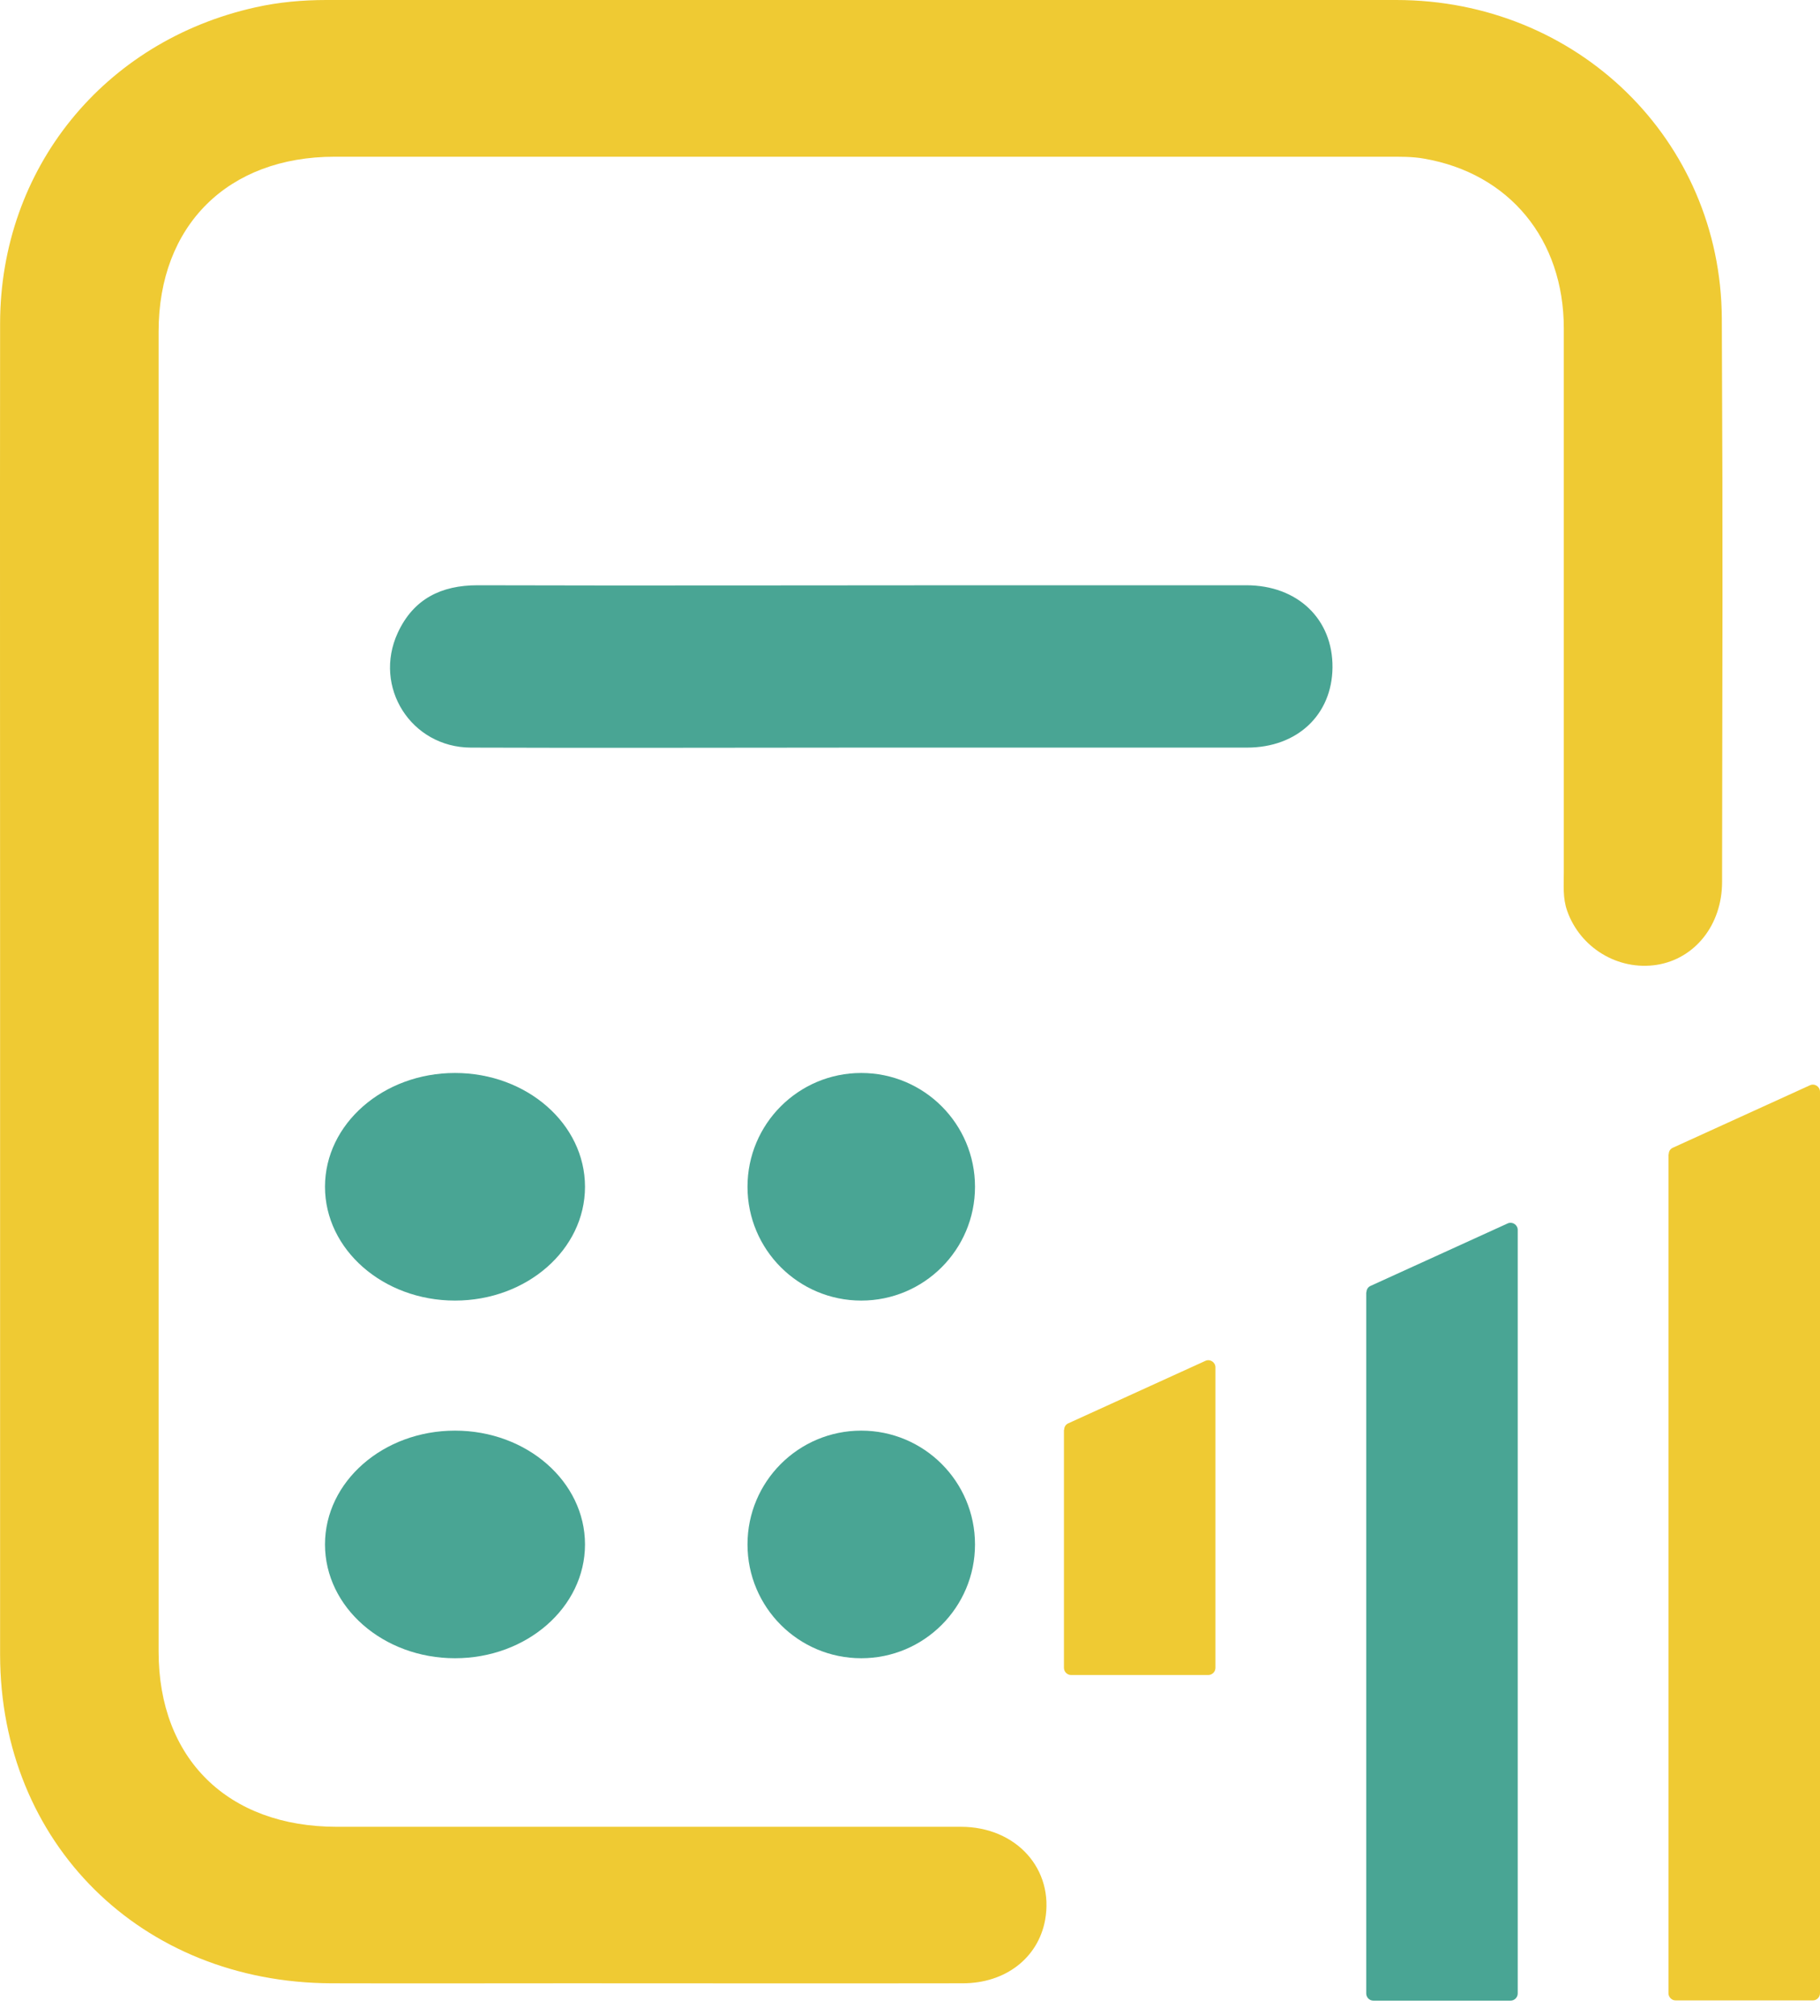
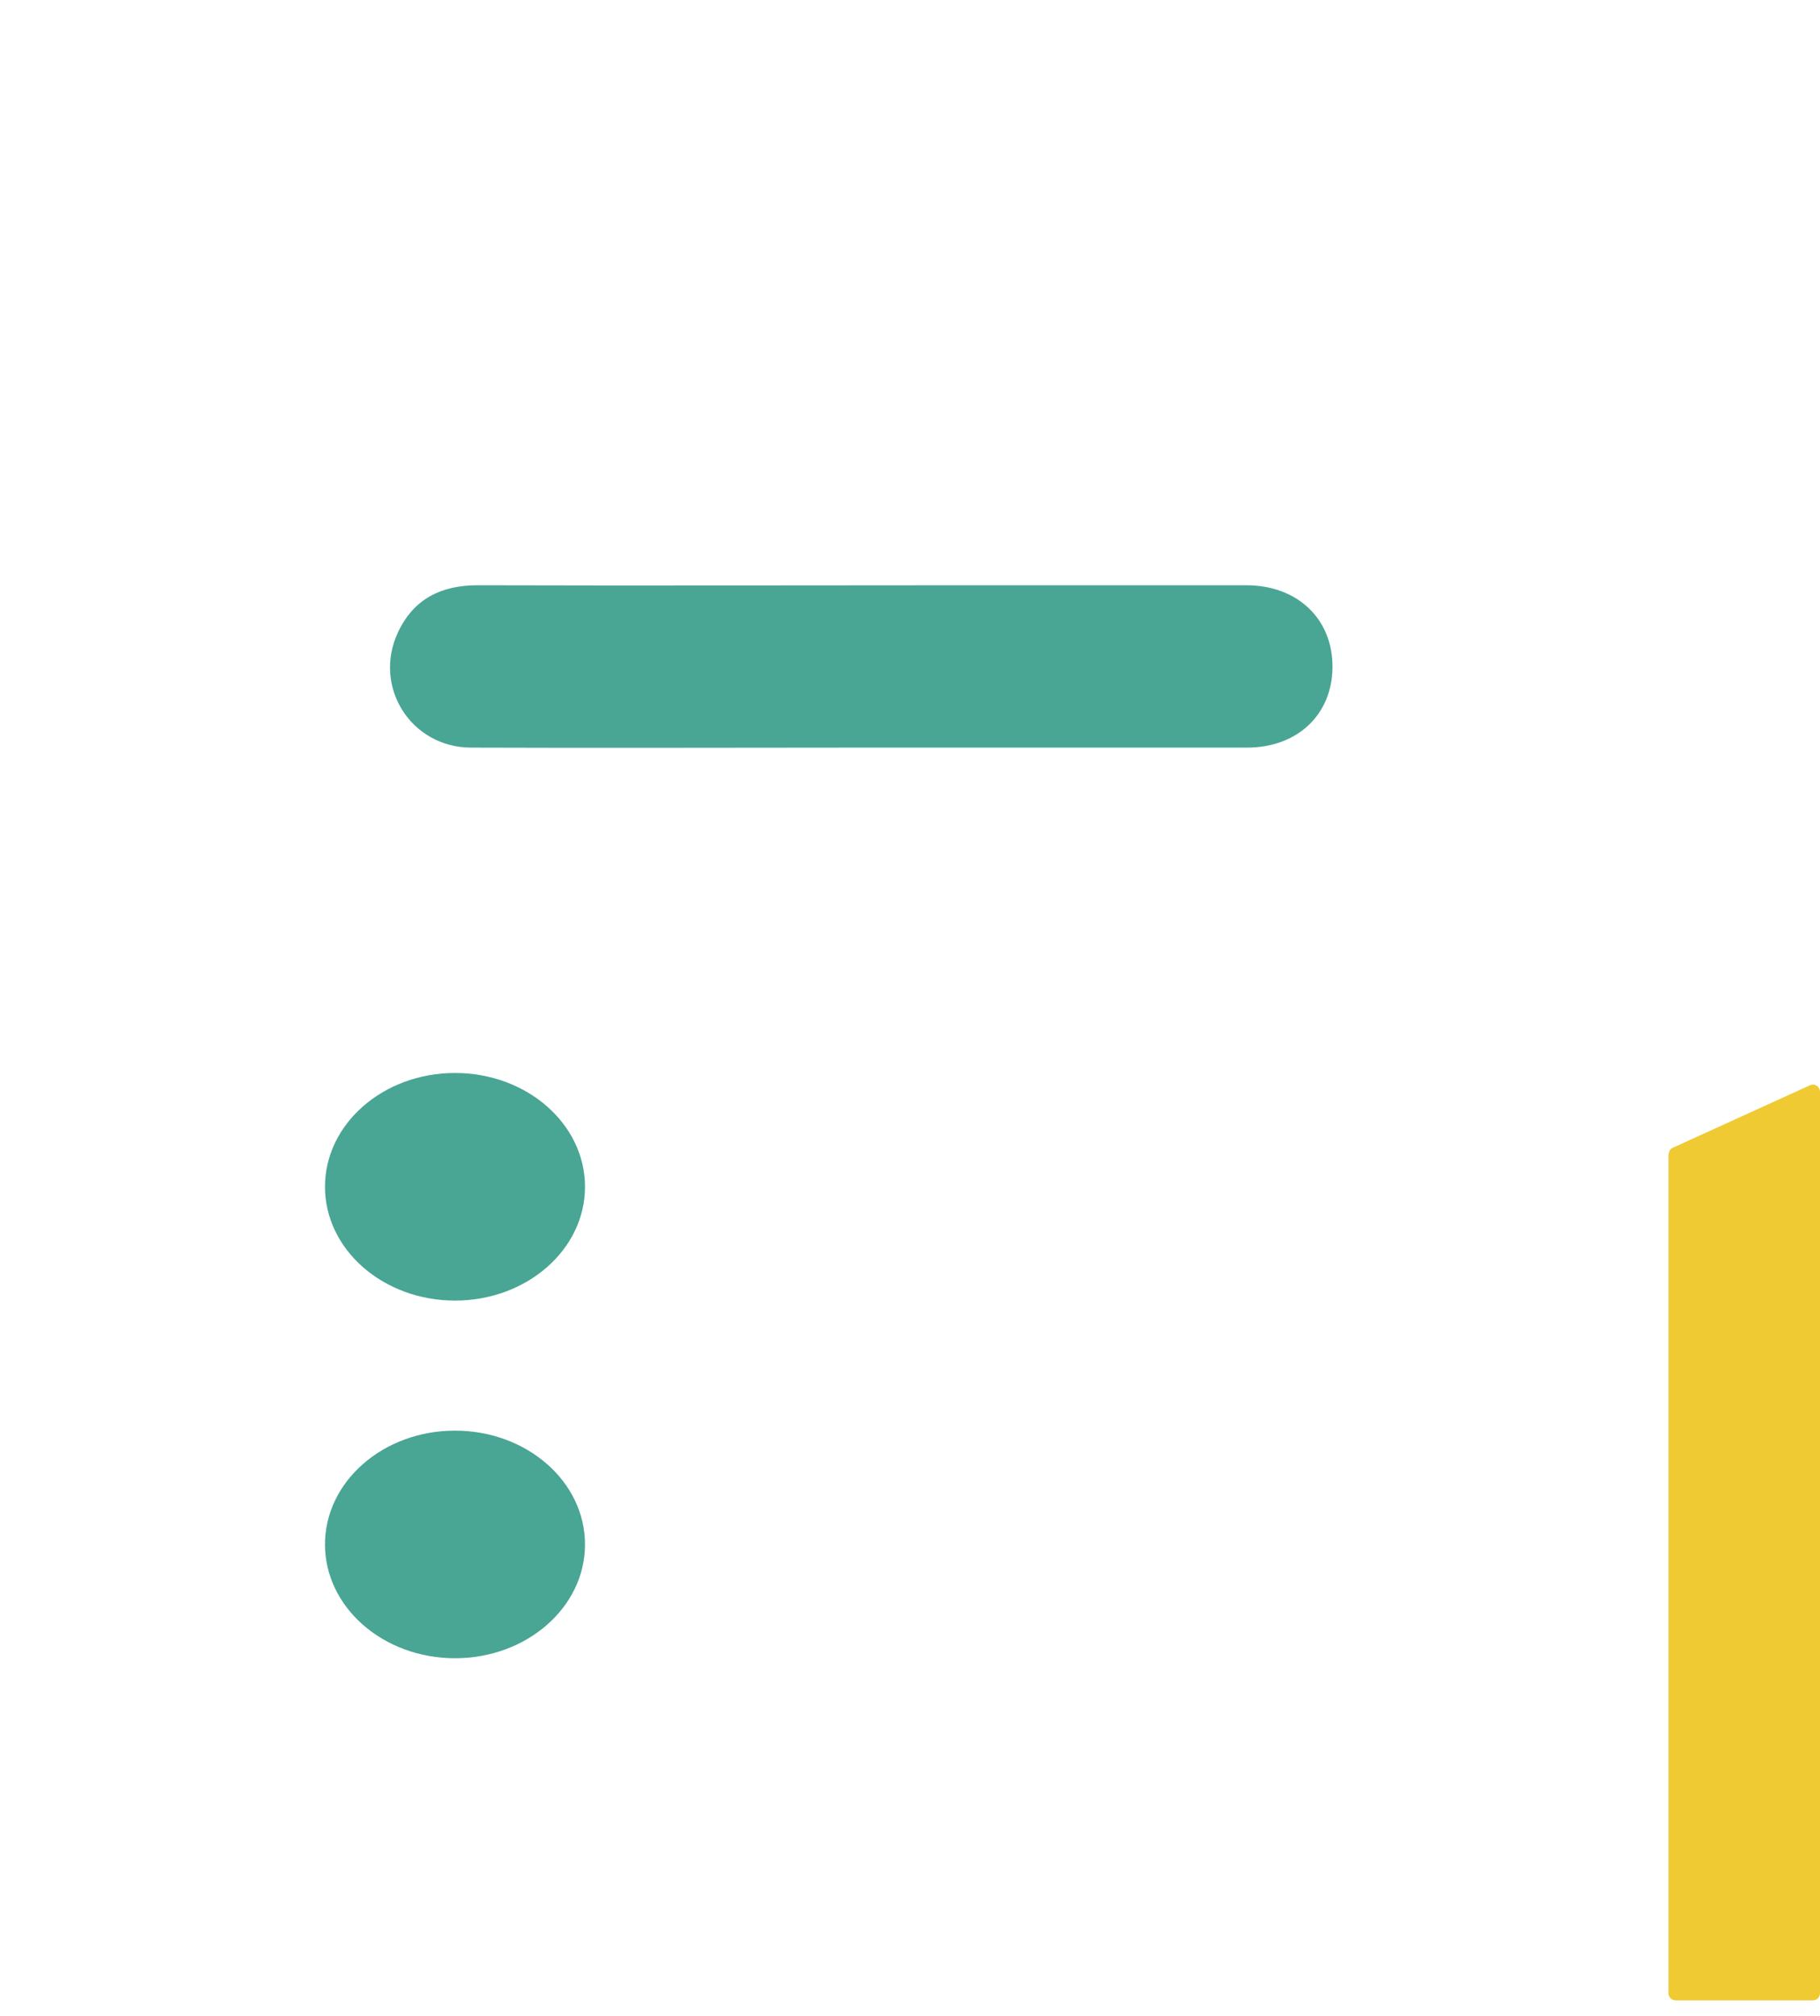
<svg xmlns="http://www.w3.org/2000/svg" width="56" height="62" viewBox="0 0 56 62" fill="none">
-   <path d="M26.5 51C28.433 51 30 49.433 30 47.5C30 45.567 28.433 44 26.5 44C24.567 44 23 45.567 23 47.5C23 49.433 24.567 51 26.5 51Z" fill="#49A594" />
  <path d="M14 51C16.209 51 18 49.433 18 47.5C18 45.567 16.209 44 14 44C11.791 44 10 45.567 10 47.5C10 49.433 11.791 51 14 51Z" fill="#49A594" />
  <path d="M14 40C16.209 40 18 38.433 18 36.5C18 34.567 16.209 33 14 33C11.791 33 10 34.567 10 36.5C10 38.433 11.791 40 14 40Z" fill="#49A594" />
-   <path d="M26.5 40C28.433 40 30 38.433 30 36.5C30 34.567 28.433 33 26.5 33C24.567 33 23 34.567 23 36.5C23 38.433 24.567 40 26.5 40Z" fill="#49A594" />
-   <path d="M42.038 39.741V61.31C42.038 61.428 42.133 61.531 42.258 61.531H46.478C46.596 61.531 46.699 61.435 46.699 61.31V37.826C46.699 37.672 46.537 37.561 46.39 37.627L42.17 39.549C42.089 39.586 42.045 39.66 42.045 39.748L42.038 39.741Z" fill="#49A594" />
-   <path d="M32.737 43.975V51.295C32.737 51.413 32.833 51.516 32.958 51.516H37.177C37.295 51.516 37.398 51.42 37.398 51.295V42.053C37.398 41.898 37.236 41.788 37.089 41.854L32.869 43.776C32.788 43.813 32.744 43.887 32.744 43.975H32.737Z" fill="#EFCA33" />
  <path d="M51.338 35.499V61.303C51.338 61.421 51.434 61.524 51.559 61.524H55.779C55.897 61.524 56 61.428 56 61.303V33.577C56 33.422 55.838 33.312 55.691 33.378L51.471 35.3C51.39 35.337 51.346 35.411 51.346 35.499H51.338Z" fill="#EFCA33" />
-   <path d="M0.003 30.502C0.003 23.648 -0.004 16.794 0.003 9.941C0.011 5.186 3.193 1.265 7.855 0.227C8.572 0.066 9.305 0 10.045 0C21.019 0 31.986 0 42.96 0C48.532 0 52.95 4.301 52.979 9.794C53.016 17.628 52.994 19.289 52.987 27.123C52.987 28.454 52.143 29.493 50.974 29.675C49.782 29.858 48.621 29.149 48.221 28.015C48.081 27.62 48.117 27.225 48.117 26.823C48.117 19.194 48.117 17.731 48.117 10.101C48.117 7.359 46.438 5.332 43.818 4.879C43.448 4.813 43.063 4.82 42.679 4.82C31.882 4.82 21.093 4.82 10.297 4.82C7.011 4.82 4.88 6.934 4.88 10.197C4.88 23.729 4.88 37.261 4.88 50.793C4.88 54.092 7.011 56.184 10.363 56.184C16.764 56.184 23.165 56.184 29.566 56.184C31.275 56.184 32.444 57.493 32.156 59.058C31.941 60.214 30.942 60.997 29.625 60.997C25.614 61.004 21.596 60.997 17.585 60.997C15.121 60.997 12.657 61.004 10.193 60.997C4.34 60.975 0.011 56.688 0.003 50.895C0.003 44.093 0.003 37.29 0.003 30.487V30.502Z" fill="#EFCA33" />
  <path d="M26.465 22.993C22.473 22.993 18.48 23.008 14.488 22.993C12.649 22.986 11.47 21.129 12.239 19.462C12.722 18.417 13.579 18 14.693 18C19.814 18.015 24.942 18 30.062 18C32.824 18 35.586 18 38.348 18C39.93 18 41.014 19.046 41 20.531C40.985 21.978 39.923 22.993 38.37 22.993C34.399 22.993 30.436 22.993 26.465 22.993Z" fill="#49A594" />
</svg>